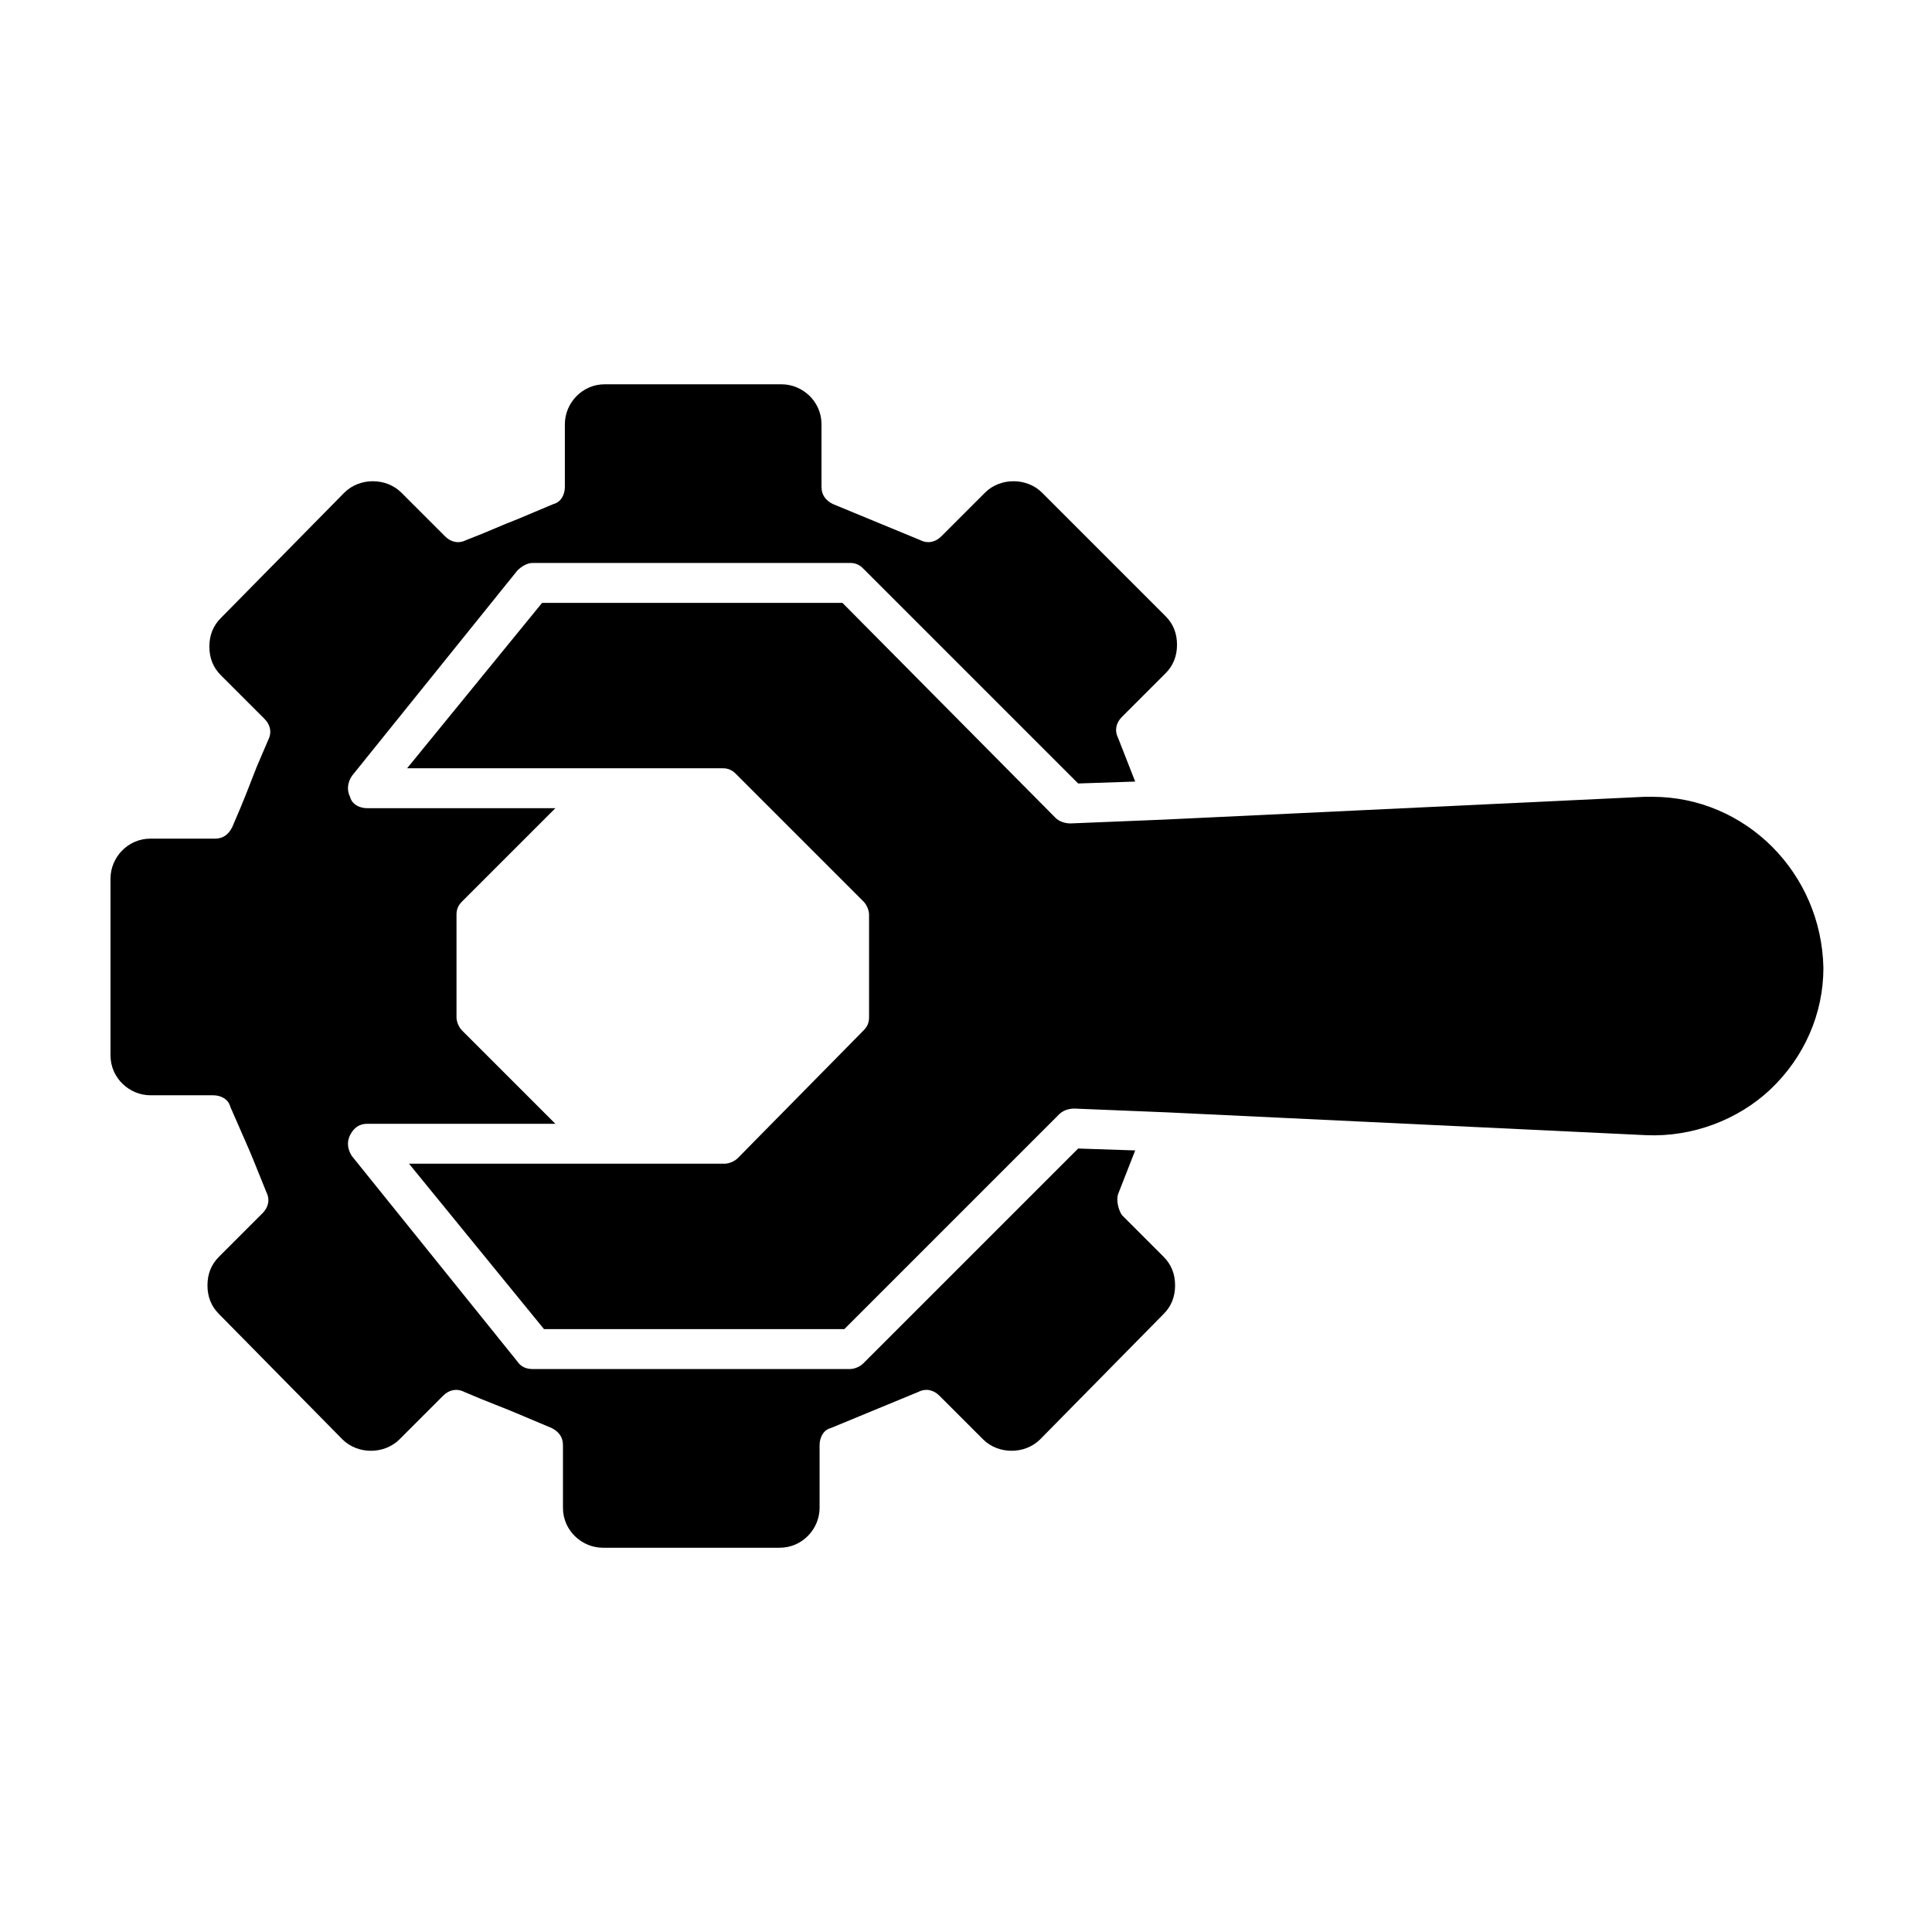
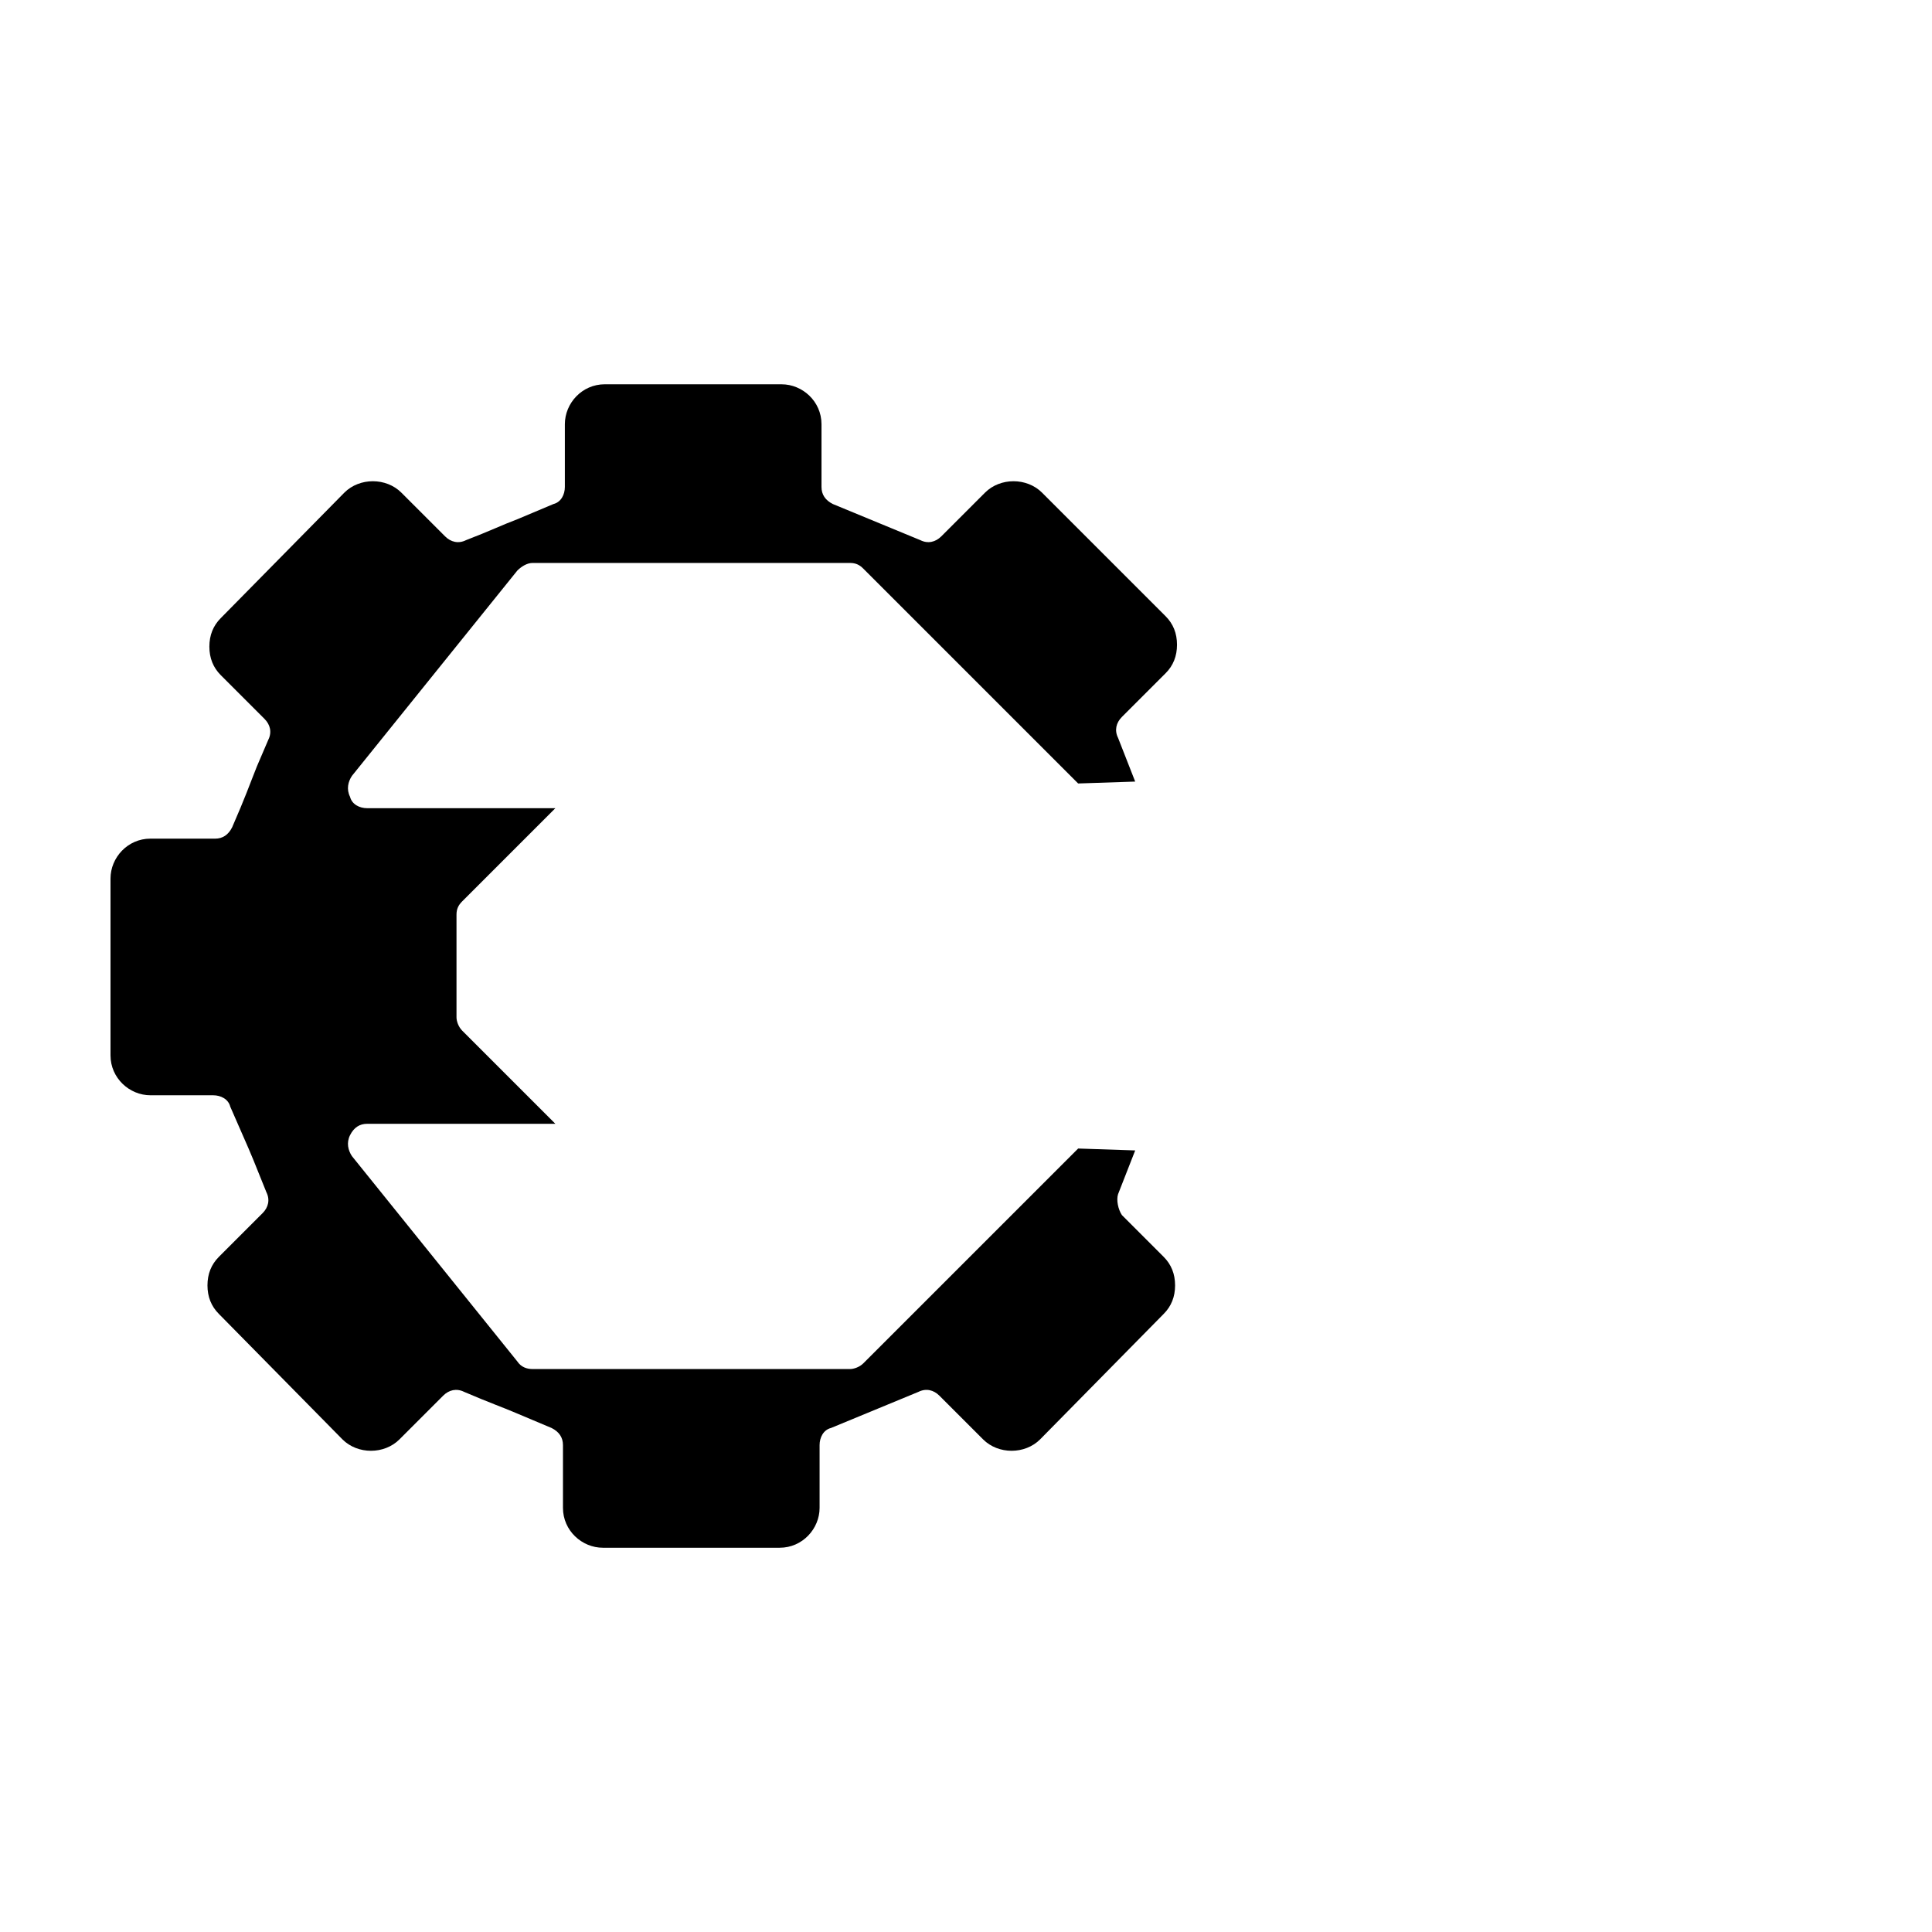
<svg xmlns="http://www.w3.org/2000/svg" fill="#000000" width="800px" height="800px" version="1.1" viewBox="144 144 512 512">
  <g>
    <path d="m441.31 466c-1.008-1.512-1.512-4.027-1.008-5.539l4.535-11.586-15.113-0.504-56.934 56.926c-1.008 1.008-2.519 1.512-3.527 1.512h-84.137c-1.512 0-3.023-0.504-4.031-2.016l-43.828-54.41c-1.008-1.512-1.512-3.527-0.504-5.543 1.008-2.016 2.519-3.023 4.535-3.023h49.879l-24.688-24.688c-1.008-1.008-1.512-2.519-1.512-3.527v-27.207c0-1.512 0.504-2.519 1.512-3.527l24.688-24.688h-49.879c-2.016 0-4.031-1.008-4.535-3.023-1.008-2.016-0.504-4.031 0.504-5.543l43.832-54.41c1.008-1.008 2.519-2.016 4.031-2.016h84.137c1.512 0 2.519 0.504 3.527 1.512l56.93 56.93 15.113-0.504-4.535-11.578c-1.008-2.016-0.504-4.031 1.008-5.543l11.586-11.586c2.016-2.016 3.023-4.535 3.023-7.559 0-3.023-1.008-5.543-3.023-7.559l-32.746-32.746c-4.031-4.031-11.082-4.031-15.113 0l-11.586 11.586c-1.512 1.512-3.527 2.016-5.543 1.008l-23.18-9.57c-2.016-1.008-3.023-2.519-3.023-4.535v-16.625c0-6.047-5.039-10.578-10.578-10.578l-46.855-0.004c-6.047 0-10.578 5.039-10.578 10.578v16.625c0 2.016-1.008 4.031-3.023 4.535l-9.574 4.031c-4.031 1.512-7.055 3.023-13.602 5.543-2.016 1.008-4.031 0.504-5.543-1.008l-11.586-11.586c-4.031-4.031-11.082-4.031-15.113 0l-32.746 33.25c-2.016 2.016-3.023 4.535-3.023 7.559s1.008 5.543 3.023 7.559l11.586 11.586c1.512 1.512 2.016 3.527 1.008 5.543l-3.023 7.055c-2.016 5.039-3.023 8.062-6.551 16.121-1.008 2.016-2.519 3.023-4.535 3.023l-17.129-0.004c-6.047 0-10.578 5.039-10.578 10.578v46.855c0 6.047 5.039 10.578 10.578 10.578h16.625c2.016 0 4.031 1.008 4.535 3.023l3.527 8.062c2.016 4.535 3.023 7.055 6.047 14.609 1.008 2.016 0.504 4.031-1.008 5.543l-11.586 11.586c-2.016 2.016-3.023 4.535-3.023 7.559 0 3.023 1.008 5.543 3.023 7.559l32.746 33.25c4.031 4.031 11.082 4.031 15.113 0l11.586-11.586c1.512-1.512 3.527-2.016 5.543-1.008 7.055 3.023 10.078 4.031 13.602 5.543l9.574 4.031c2.016 1.008 3.023 2.519 3.023 4.535v16.625c0 6.047 5.039 10.578 10.578 10.578h46.855c6.047 0 10.578-5.039 10.578-10.578v-16.625c0-2.016 1.008-4.031 3.023-4.535l23.176-9.574c2.016-1.008 4.031-0.504 5.543 1.008l11.586 11.586c4.031 4.031 11.082 4.031 15.113 0l32.746-33.25c2.016-2.016 3.023-4.535 3.023-7.559 0-3.023-1.008-5.543-3.023-7.559z" />
-     <path d="m581.88 355.16h-2.016l-127.46 6.047-24.688 1.008c-1.512 0-3.023-0.504-4.031-1.512l-56.426-56.934h-79.602l-35.77 43.832h83.629c1.512 0 2.519 0.504 3.527 1.512l33.754 33.754c1.008 1.008 1.512 2.519 1.512 3.527v27.207c0 1.512-0.504 2.519-1.512 3.527l-33.246 33.754c-1.008 1.008-2.519 1.512-3.527 1.512h-83.633l35.77 43.832h79.602l56.93-56.93c1.008-1.008 2.519-1.512 4.031-1.512l24.688 1.008 126.96 6.047c12.09 0.504 24.184-4.031 32.746-12.09 9.07-8.566 14.105-20.152 14.105-32.242-0.504-25.195-20.656-45.348-45.34-45.348z" />
  </g>
</svg>